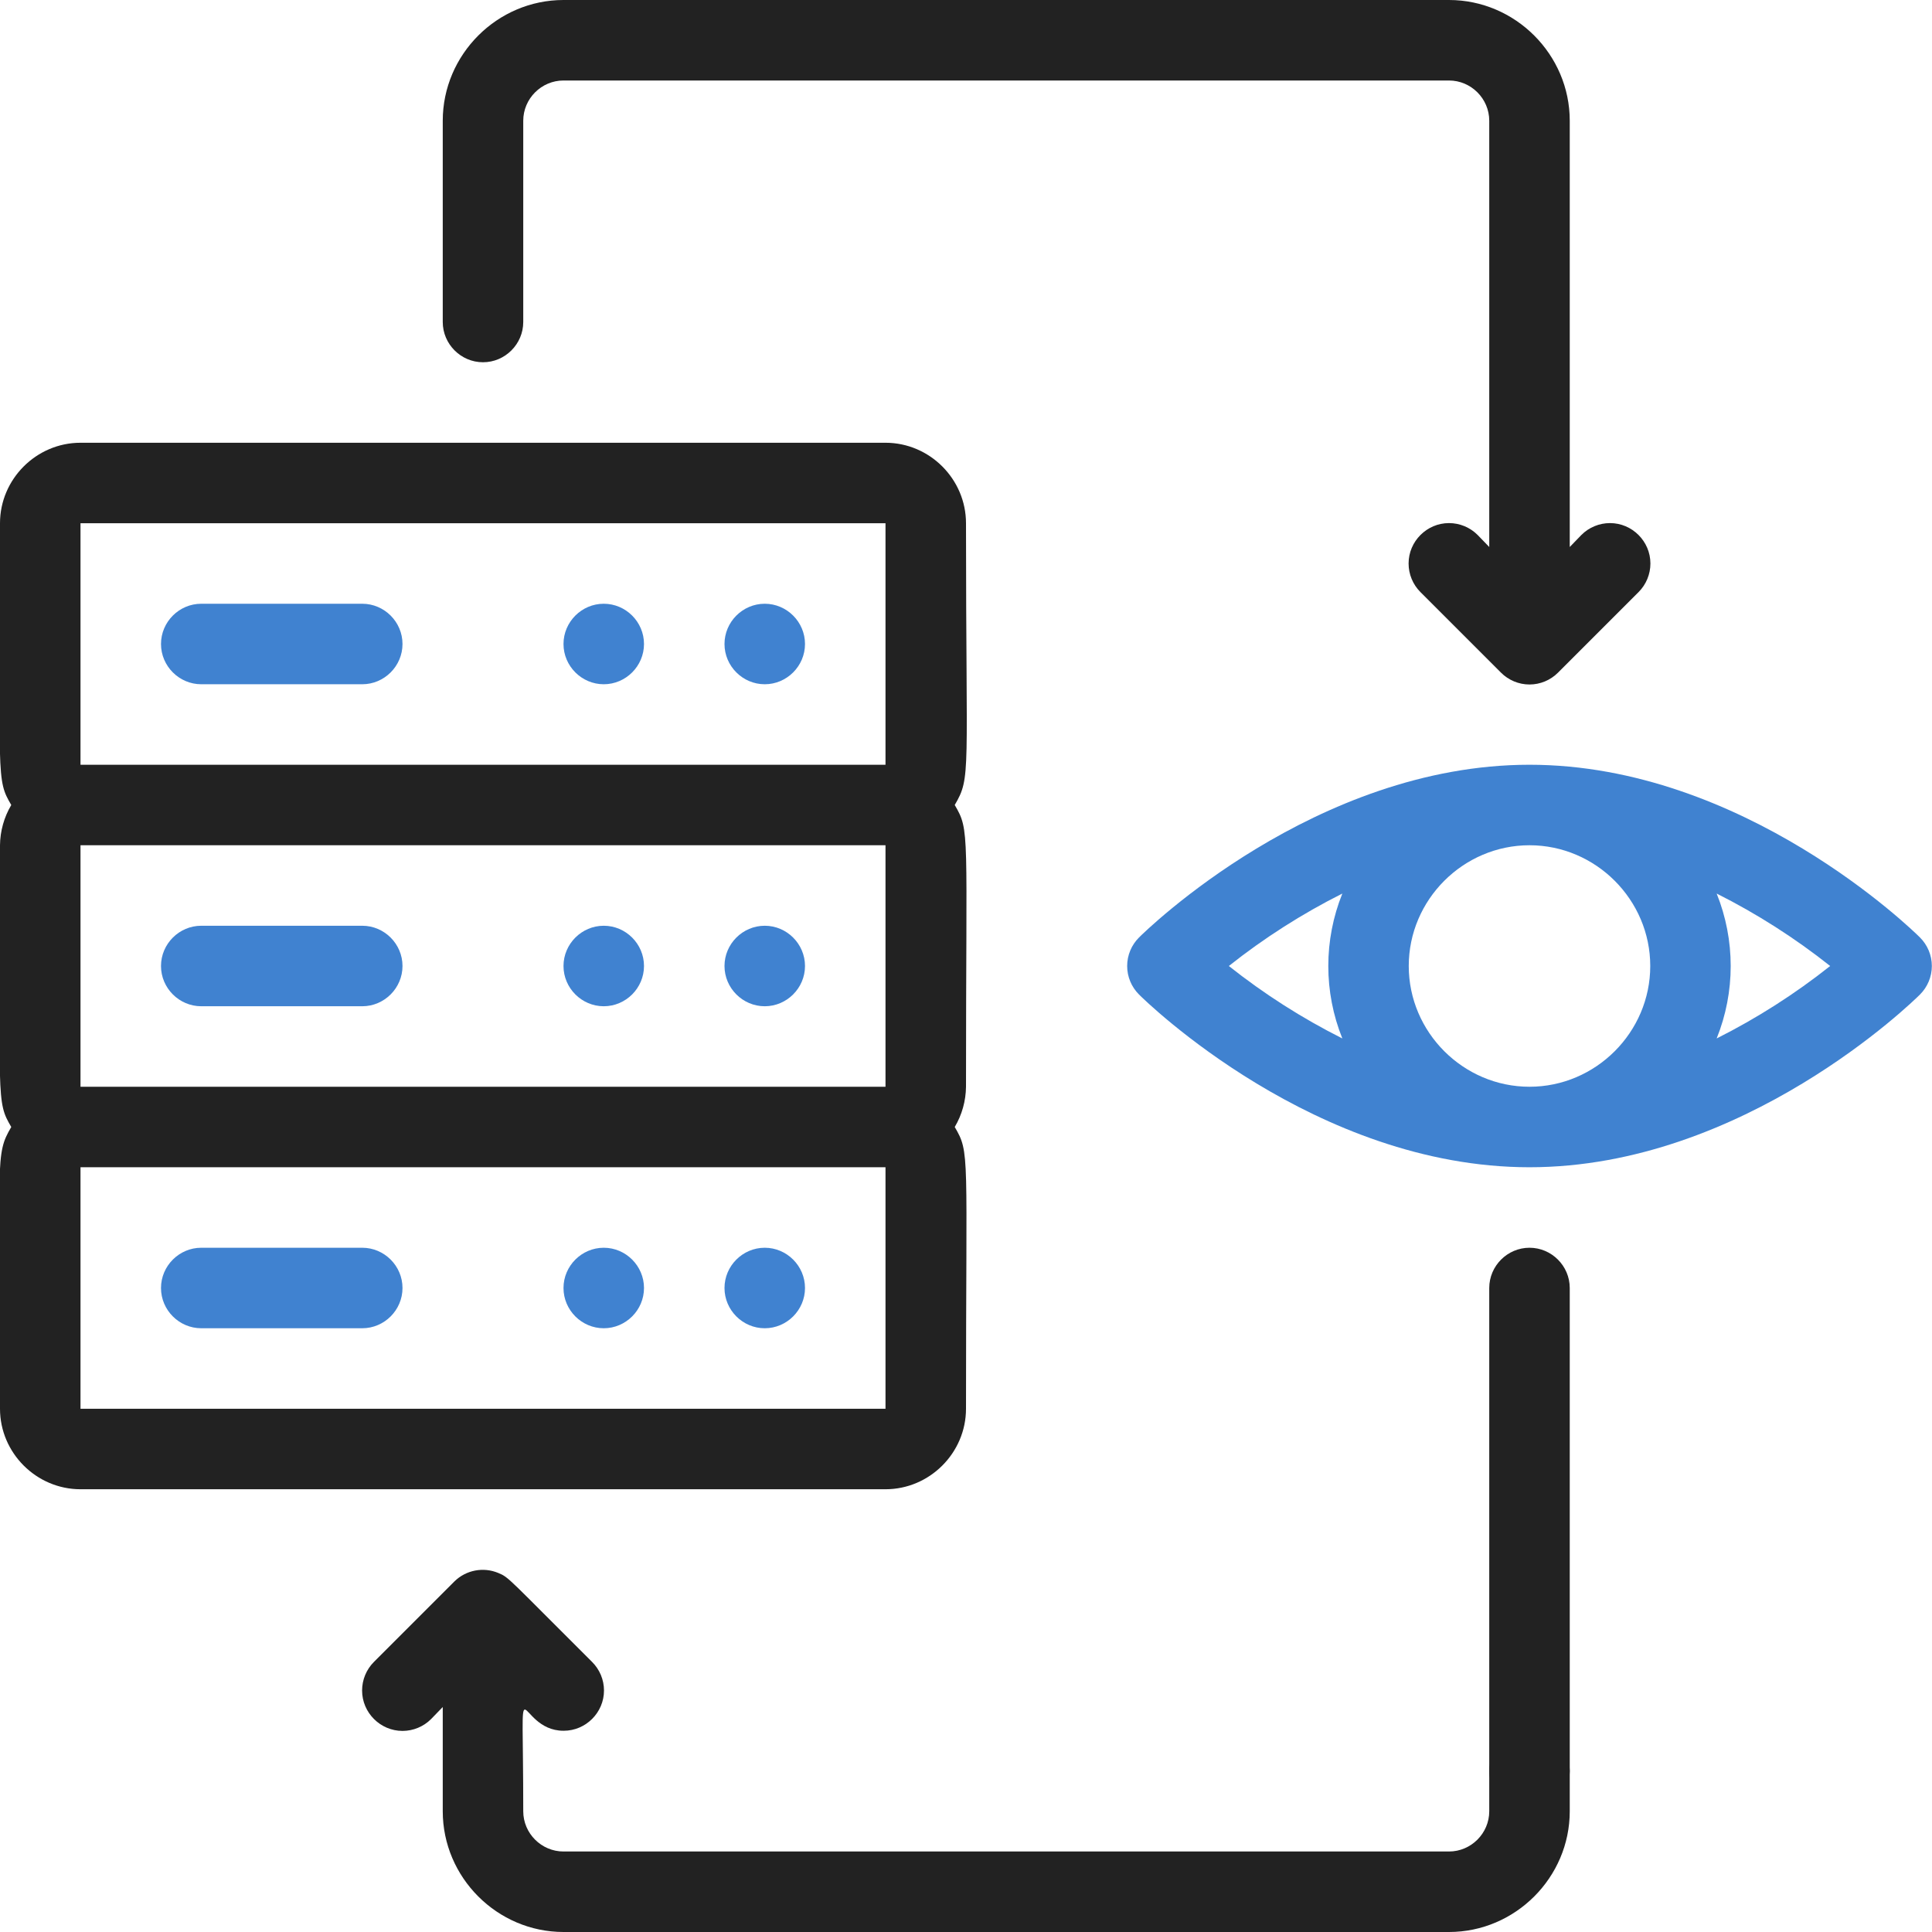
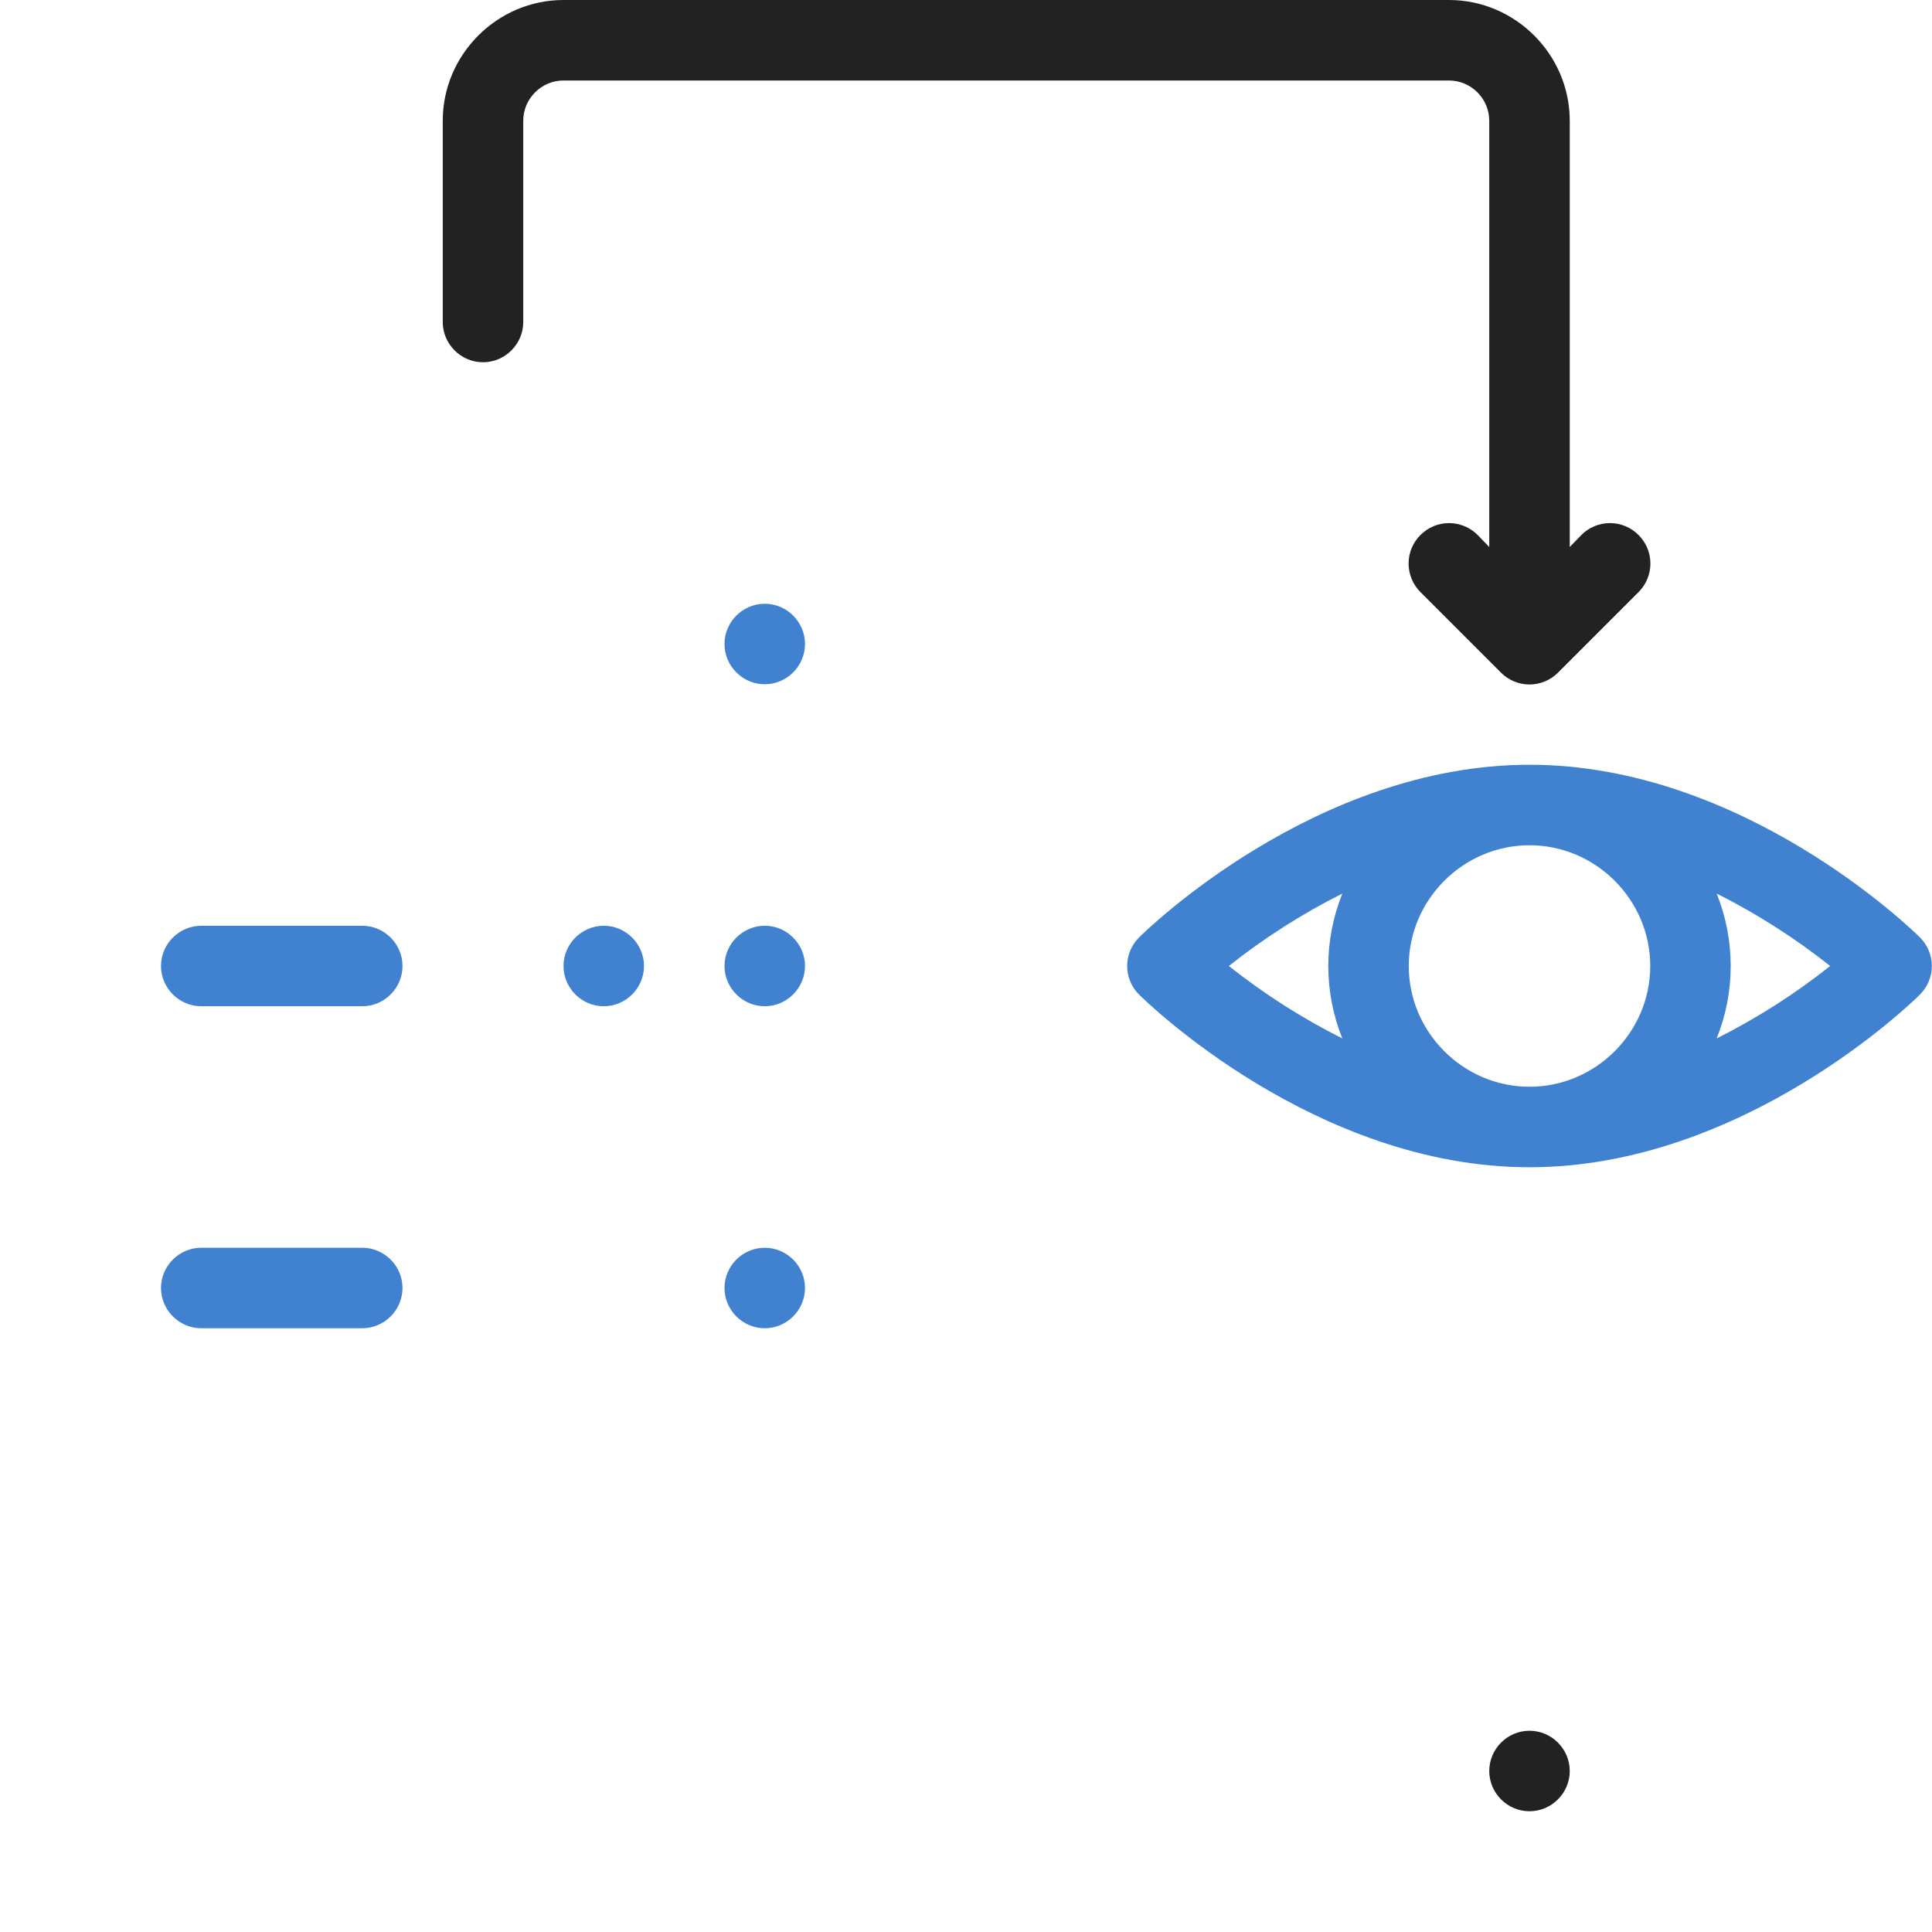
<svg xmlns="http://www.w3.org/2000/svg" width="100%" height="100%" viewBox="0 0 48 48" version="1.1" xml:space="preserve" style="fill-rule:evenodd;clip-rule:evenodd;stroke-linejoin:round;stroke-miterlimit:2;">
  <g id="Monitoring">
    <path d="M47.7,23.29C47.53,23.12 43.32,19 38,19C32.68,19 28.47,23.12 28.3,23.29C28.111,23.478 28.004,23.733 28.004,24C28.004,24.267 28.111,24.522 28.3,24.71C28.47,24.88 32.68,29 38,29C43.32,29 47.53,24.88 47.7,24.71C47.889,24.522 47.996,24.267 47.996,24C47.996,23.733 47.889,23.478 47.7,23.29ZM41,24C41,25.646 39.646,27 38,27C36.354,27 35,25.646 35,24C35,22.354 36.354,21 38,21C39.646,21 41,22.354 41,24ZM33.35,22.2C32.885,23.355 32.885,24.645 33.35,25.8C32.351,25.298 31.406,24.695 30.53,24C31.406,23.305 32.351,22.702 33.35,22.2ZM42.65,25.8C43.115,24.645 43.115,23.355 42.65,22.2C43.649,22.702 44.594,23.305 45.47,24C44.594,24.695 43.649,25.298 42.65,25.8Z" style="fill:rgb(64,130,208);fill-rule:nonzero;" />
    <path d="M5,25L9,25C9.549,25 10,24.549 10,24C10,23.451 9.549,23 9,23L5,23C4.451,23 4,23.451 4,24C4,24.549 4.451,25 5,25Z" style="fill:rgb(64,130,208);fill-rule:nonzero;" />
-     <path d="M24,13C24,11.903 23.097,11 22,11L2,11C0.903,11 -0,11.903 0,13C0,19.41 -0.1,19.35 0.28,20C0.1,20.303 0.004,20.648 0,21C0,27.41 -0.1,27.35 0.28,28C-0.13,28.7 0,28.72 0,35C0,36.097 0.903,37 2,37L22,37C23.097,37 24,36.097 24,35C24,28.59 24.1,28.65 23.72,28C23.9,27.697 23.996,27.352 24,27C24,20.59 24.1,20.65 23.72,20C24.13,19.3 24,19.28 24,13ZM2,13L22,13L22,19L2,19L2,13ZM22,27L2,27L2,21L22,21L22,27ZM2,35L2,29L22,29L22,35L2,35Z" style="fill:rgb(34,34,34);fill-rule:nonzero;" />
-     <path d="M9,15L5,15C4.451,15 4,15.451 4,16C4,16.549 4.451,17 5,17L9,17C9.549,17 10,16.549 10,16C10,15.451 9.549,15 9,15Z" style="fill:rgb(64,130,208);fill-rule:nonzero;" />
    <path d="M9,31L5,31C4.451,31 4,31.451 4,32C4,32.549 4.451,33 5,33L9,33C9.549,33 10,32.549 10,32C10,31.451 9.549,31 9,31Z" style="fill:rgb(64,130,208);fill-rule:nonzero;" />
-     <path d="M37,32L37,45C37,45.549 36.549,46 36,46L14,46C13.451,46 13,45.549 13,45C13,40.93 12.78,43 14,43C14.002,43 14.004,43 14.006,43C14.554,43 15.006,42.549 15.006,42C15.006,41.733 14.899,41.478 14.71,41.29C12.62,39.21 12.65,39.19 12.38,39.08C12.008,38.924 11.577,39.007 11.29,39.29L9.29,41.29C9.102,41.478 8.996,41.734 8.996,42C8.996,42.551 9.449,43.004 10,43.004C10.266,43.004 10.522,42.898 10.71,42.71L11,42.41L11,45C11,46.646 12.354,48 14,48L36,48C37.646,48 39,46.646 39,45L39,32C39,31.451 38.549,31 38,31C37.451,31 37,31.451 37,32Z" style="fill:rgb(34,34,34);fill-rule:nonzero;" />
    <path d="M39.29,13.29L39,13.59L39,3C39,1.354 37.646,0 36,0L14,0C12.354,0 11,1.354 11,3L11,8C11,8.549 11.451,9 12,9C12.549,9 13,8.549 13,8L13,3C13,2.451 13.451,2 14,2L36,2C36.549,2 37,2.451 37,3L37,13.59L36.71,13.29C36.522,13.102 36.266,12.996 36,12.996C35.449,12.996 34.996,13.449 34.996,14C34.996,14.266 35.102,14.522 35.29,14.71L37.29,16.71C37.478,16.899 37.733,17.006 38,17.006C38.267,17.006 38.522,16.899 38.71,16.71L40.71,14.71C40.898,14.522 41.004,14.266 41.004,14C41.004,13.449 40.551,12.996 40,12.996C39.734,12.996 39.478,13.102 39.29,13.29Z" style="fill:rgb(34,34,34);fill-rule:nonzero;" />
    <g transform="matrix(1,0,0,1,0,20)">
      <path d="M39,24C39,24.549 38.549,25 38,25C37.451,25 37,24.549 37,24C37,23.451 37.451,23 38,23C38.549,23 39,23.451 39,24Z" style="fill:rgb(34,34,34);fill-rule:nonzero;" />
    </g>
    <path d="M20,16C20,16.549 19.549,17 19,17C18.451,17 18,16.549 18,16C18,15.451 18.451,15 19,15C19.549,15 20,15.451 20,16Z" style="fill:rgb(64,130,208);fill-rule:nonzero;" />
-     <path d="M16,16C16,16.549 15.549,17 15,17C14.451,17 14,16.549 14,16C14,15.451 14.451,15 15,15C15.549,15 16,15.451 16,16Z" style="fill:rgb(64,130,208);fill-rule:nonzero;" />
    <path d="M20,24C20,24.549 19.549,25 19,25C18.451,25 18,24.549 18,24C18,23.451 18.451,23 19,23C19.549,23 20,23.451 20,24Z" style="fill:rgb(64,130,208);fill-rule:nonzero;" />
    <path d="M16,24C16,24.549 15.549,25 15,25C14.451,25 14,24.549 14,24C14,23.451 14.451,23 15,23C15.549,23 16,23.451 16,24Z" style="fill:rgb(64,130,208);fill-rule:nonzero;" />
    <path d="M20,32C20,32.549 19.549,33 19,33C18.451,33 18,32.549 18,32C18,31.451 18.451,31 19,31C19.549,31 20,31.451 20,32Z" style="fill:rgb(64,130,208);fill-rule:nonzero;" />
-     <path d="M16,32C16,32.549 15.549,33 15,33C14.451,33 14,32.549 14,32C14,31.451 14.451,31 15,31C15.549,31 16,31.451 16,32Z" style="fill:rgb(64,130,208);fill-rule:nonzero;" />
  </g>
</svg>